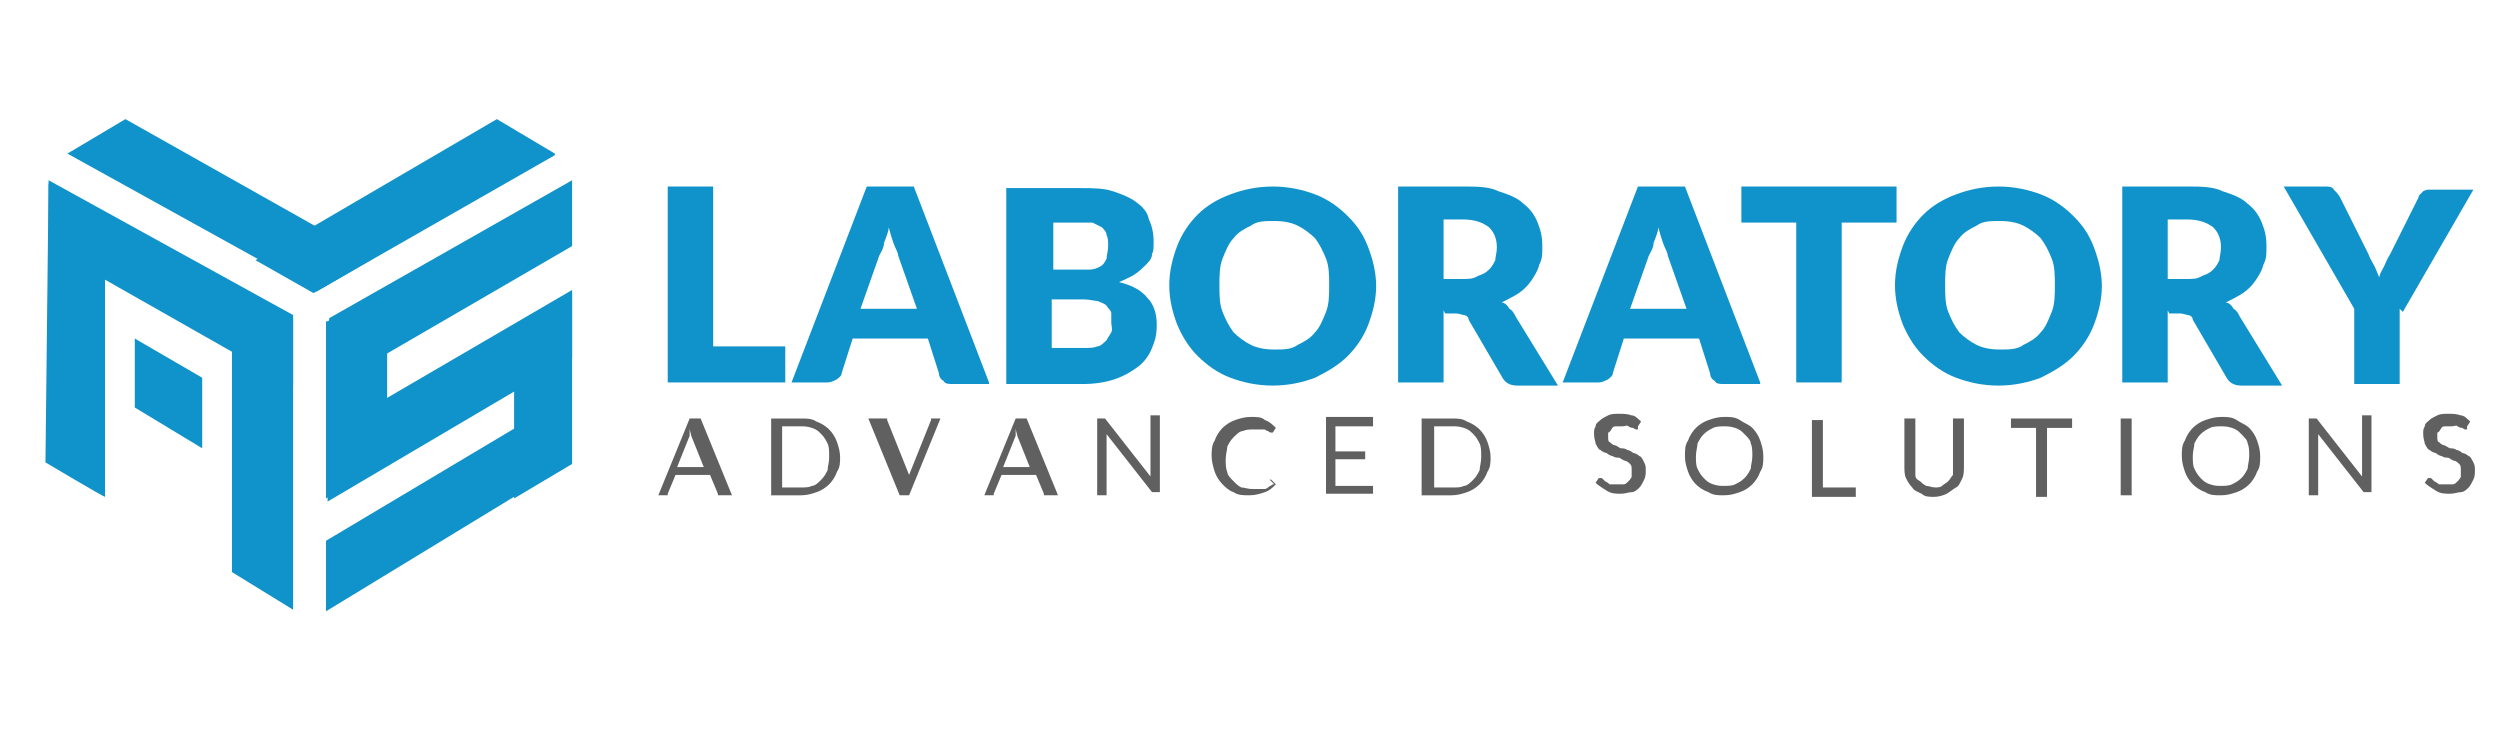
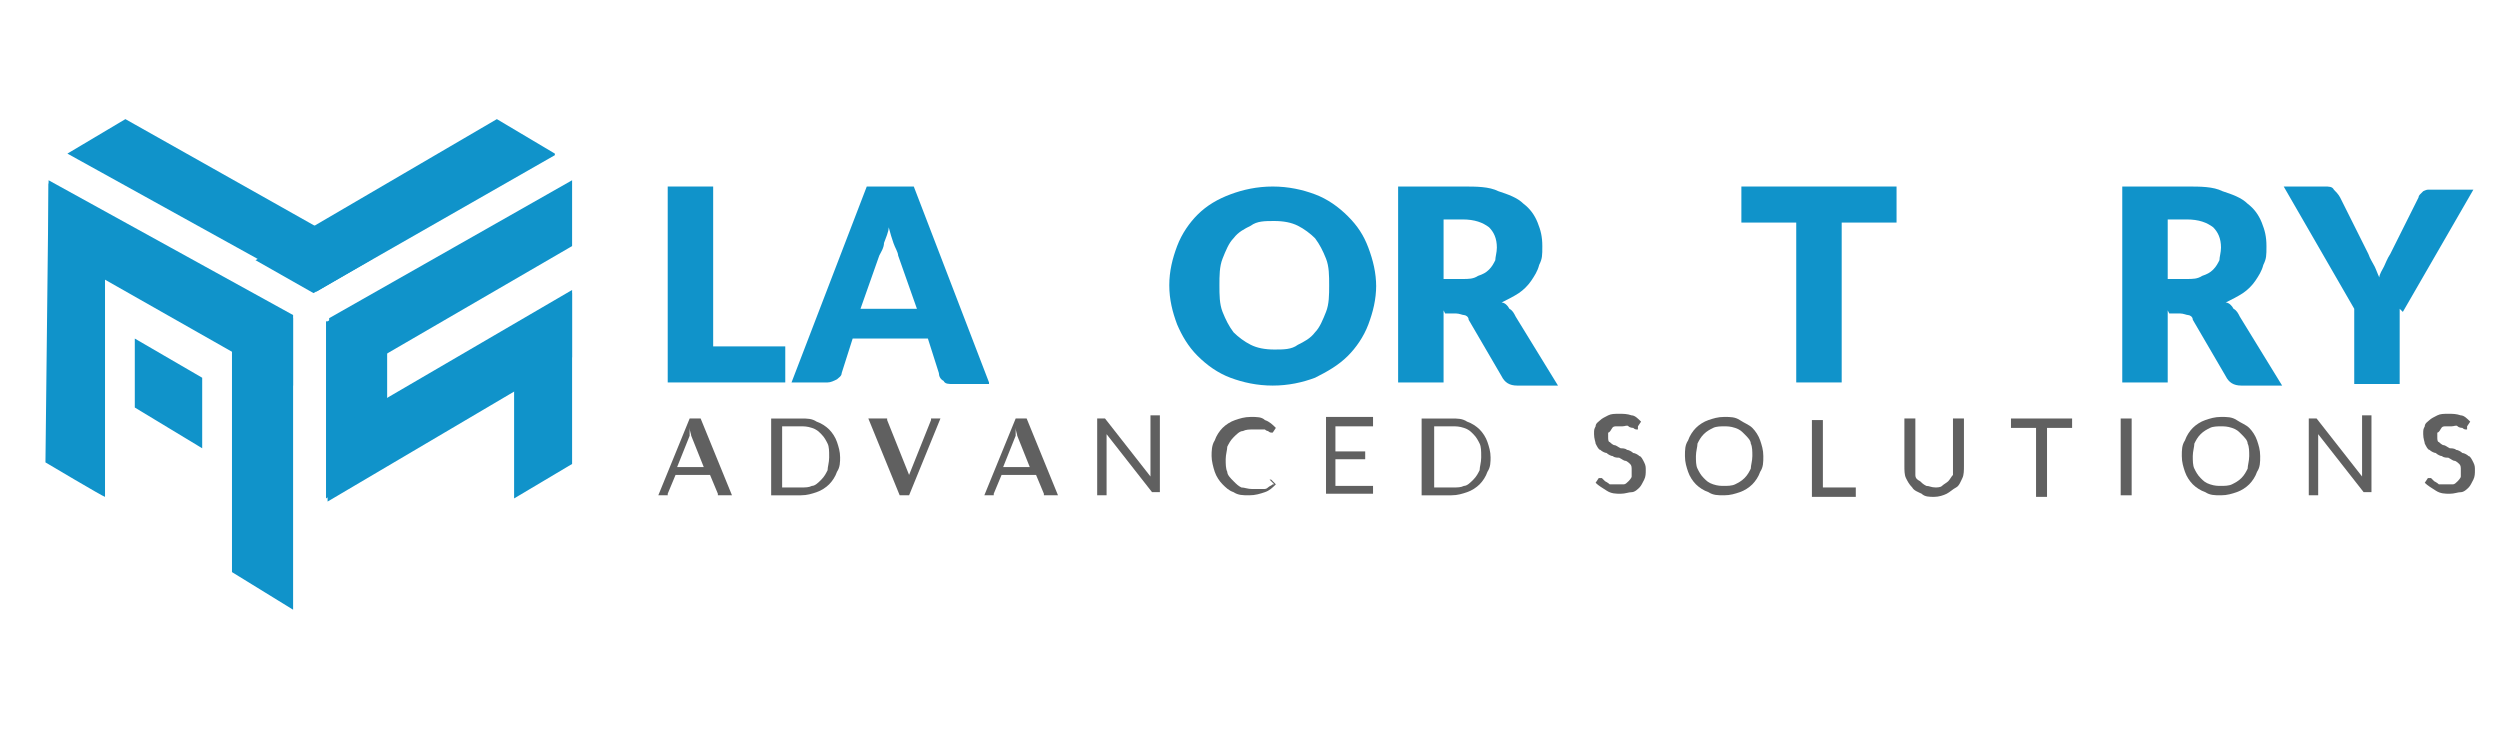
<svg xmlns="http://www.w3.org/2000/svg" id="Layer_15" data-name="Layer 15" baseProfile="tiny" version="1.2" viewBox="0 0 159.5 46.9">
  <path d="M4.3,9.8l3.7-2.2,15.8,8.9-3.6,2.1L4.3,9.8Z" fill="#1093ca" fill-rule="evenodd" stroke-width="0" />
  <path d="M35.4,9.8l-3.7-2.2-15.4,9,3.7,2.1,15.4-8.8Z" fill="#1093ca" fill-rule="evenodd" stroke-width="0" />
  <path d="M20.9,20.5l3.8-2.2v11.2c0,0-3.9,2.3-3.9,2.3v-11.3Z" fill="#1093ca" fill-rule="evenodd" stroke-width="0" />
  <path d="M32.8,20.8l3.7-2.1v10.9l-3.7,2.2v-11Z" fill="#1093ca" fill-rule="evenodd" stroke-width="0" />
  <path d="M36.5,15.8v-4.3l-15.5,8.8v4.4s15.5-9,15.5-9Z" fill="#1093ca" fill-rule="evenodd" stroke-width="0" />
-   <path d="M36.4,29.5v-4.3l-15.6,9.3v4.5s15.6-9.5,15.6-9.5Z" fill="#1093ca" fill-rule="evenodd" stroke-width="0" />
  <path d="M36.5,22.8v-4.3l-15.6,9.1v4.4s15.6-9.2,15.6-9.2Z" fill="#1093ca" fill-rule="evenodd" stroke-width="0" />
  <path d="M3.1,11.7l3.6,2v18c-.1,0-3.8-2.2-3.8-2.2l.2-17.9Z" fill="#1093ca" fill-rule="evenodd" stroke-width="0" />
  <path d="M14.8,18.2l3.9,2.1v18.6s-3.9-2.4-3.9-2.4v-18.4Z" fill="#1093ca" fill-rule="evenodd" stroke-width="0" />
  <path d="M18.7,24.6v-4.5L3.1,11.5v4.3s15.5,8.8,15.5,8.8Z" fill="#1093ca" fill-rule="evenodd" stroke-width="0" />
  <path d="M12.9,28.5v-4.4s-4.3-2.5-4.3-2.5v4.4s4.3,2.6,4.3,2.6Z" fill="#1093ca" fill-rule="evenodd" stroke-width="0" />
  <g>
    <path d="M45.5,22.1h4.6v2.3h-7.5v-12.5h2.9v10.2Z" fill="#1093ca" stroke-width="0" />
    <path d="M63.1,24.5h-2.3c-.3,0-.5,0-.6-.2-.2-.1-.3-.3-.3-.5l-.7-2.2h-4.8l-.7,2.2c0,.2-.2.3-.3.4-.2.1-.4.2-.6.2h-2.3l4.8-12.5h3l4.8,12.5ZM55.1,19.7h3.4l-1.2-3.4c0-.2-.2-.5-.3-.8-.1-.3-.2-.6-.3-1,0,.3-.2.7-.3,1,0,.3-.2.6-.3.8l-1.2,3.4Z" fill="#1093ca" stroke-width="0" />
-     <path d="M64.2,24.5v-12.5h4.6c.9,0,1.6,0,2.2.2.6.2,1.1.4,1.5.7.4.3.7.6.8,1.1.2.4.3.9.3,1.4s0,.6-.1.8c0,.3-.2.5-.4.7-.2.2-.4.4-.7.6-.3.2-.6.3-1,.5.8.2,1.4.5,1.8,1,.4.4.6,1,.6,1.7s-.1,1-.3,1.5c-.2.5-.5.9-.9,1.2-.4.3-.9.6-1.5.8-.6.2-1.3.3-2,.3h-5ZM67.1,17.2h1.5c.3,0,.6,0,.9,0,.3,0,.5-.1.7-.2.2-.1.3-.3.4-.5,0-.2.1-.5.1-.8s0-.5-.1-.7c0-.2-.2-.4-.3-.5-.2-.1-.4-.2-.6-.3-.2,0-.5,0-.8,0h-1.7v3.1ZM67.1,19.1v3.1h2c.4,0,.7,0,.9-.1.2,0,.4-.2.6-.4.1-.2.2-.3.3-.5s0-.4,0-.6,0-.4,0-.6c0-.2-.2-.3-.3-.5-.1-.1-.3-.2-.6-.3-.2,0-.5-.1-.9-.1h-2Z" fill="#1093ca" stroke-width="0" />
    <path d="M87.8,18.2c0,.9-.2,1.7-.5,2.5-.3.8-.8,1.5-1.3,2-.6.6-1.3,1-2.1,1.4-.8.3-1.7.5-2.7.5s-1.9-.2-2.7-.5c-.8-.3-1.5-.8-2.1-1.4-.6-.6-1-1.3-1.3-2-.3-.8-.5-1.6-.5-2.5s.2-1.7.5-2.5c.3-.8.8-1.5,1.3-2,.6-.6,1.3-1,2.1-1.3.8-.3,1.7-.5,2.7-.5s1.9.2,2.7.5c.8.3,1.5.8,2.1,1.4.6.6,1,1.2,1.3,2,.3.8.5,1.6.5,2.5ZM84.8,18.2c0-.6,0-1.2-.2-1.7-.2-.5-.4-.9-.7-1.3-.3-.3-.7-.6-1.1-.8-.4-.2-.9-.3-1.5-.3s-1.1,0-1.5.3c-.4.2-.8.4-1.1.8-.3.3-.5.8-.7,1.3-.2.5-.2,1.1-.2,1.7s0,1.2.2,1.7c.2.5.4.9.7,1.3.3.3.7.6,1.1.8.4.2.9.3,1.5.3s1.1,0,1.5-.3c.4-.2.8-.4,1.1-.8.3-.3.5-.8.7-1.3.2-.5.2-1.1.2-1.7Z" fill="#1093ca" stroke-width="0" />
    <path d="M92.1,19.8v4.6h-2.9v-12.5h4.1c.9,0,1.7,0,2.3.3.6.2,1.2.4,1.6.8.4.3.7.7.9,1.2.2.5.3.9.3,1.5s0,.8-.2,1.2c-.1.4-.3.7-.5,1-.2.3-.5.6-.8.8-.3.2-.7.4-1.1.6.2,0,.4.2.5.4.2.1.3.3.4.5l2.7,4.4h-2.6c-.5,0-.8-.2-1-.6l-2.1-3.6c0-.2-.2-.3-.3-.3-.1,0-.3-.1-.5-.1h-.7ZM92.1,17.8h1.2c.4,0,.7,0,1-.2.3-.1.5-.2.7-.4.2-.2.3-.4.4-.6,0-.2.1-.5.1-.8,0-.6-.2-1-.5-1.3-.4-.3-.9-.5-1.7-.5h-1.2v3.7Z" fill="#1093ca" stroke-width="0" />
-     <path d="M112.3,24.5h-2.3c-.3,0-.5,0-.6-.2-.2-.1-.3-.3-.3-.5l-.7-2.2h-4.8l-.7,2.2c0,.2-.2.3-.3.4-.2.1-.4.2-.6.2h-2.3l4.8-12.5h3l4.8,12.5ZM104.2,19.7h3.4l-1.2-3.4c0-.2-.2-.5-.3-.8-.1-.3-.2-.6-.3-1,0,.3-.2.7-.3,1,0,.3-.2.6-.3.8l-1.2,3.4Z" fill="#1093ca" stroke-width="0" />
    <path d="M121,11.9v2.3h-3.5v10.2h-2.9v-10.2h-3.5v-2.3h10Z" fill="#1093ca" stroke-width="0" />
-     <path d="M134.1,18.2c0,.9-.2,1.7-.5,2.5-.3.8-.8,1.5-1.3,2-.6.6-1.3,1-2.1,1.4-.8.3-1.7.5-2.7.5s-1.9-.2-2.7-.5c-.8-.3-1.5-.8-2.1-1.4-.6-.6-1-1.3-1.3-2-.3-.8-.5-1.6-.5-2.5s.2-1.7.5-2.5c.3-.8.8-1.5,1.3-2,.6-.6,1.3-1,2.1-1.3.8-.3,1.7-.5,2.7-.5s1.9.2,2.7.5c.8.3,1.5.8,2.1,1.4.6.6,1,1.2,1.3,2,.3.8.5,1.6.5,2.5ZM131.1,18.2c0-.6,0-1.2-.2-1.7-.2-.5-.4-.9-.7-1.3-.3-.3-.7-.6-1.1-.8-.4-.2-.9-.3-1.5-.3s-1.1,0-1.5.3c-.4.2-.8.4-1.1.8-.3.3-.5.8-.7,1.3-.2.5-.2,1.1-.2,1.7s0,1.2.2,1.7c.2.5.4.9.7,1.3.3.3.7.6,1.1.8.4.2.9.3,1.5.3s1.1,0,1.5-.3c.4-.2.8-.4,1.1-.8.3-.3.5-.8.7-1.3.2-.5.2-1.1.2-1.7Z" fill="#1093ca" stroke-width="0" />
    <path d="M138.3,19.8v4.6h-2.9v-12.5h4.1c.9,0,1.7,0,2.3.3.6.2,1.2.4,1.6.8.4.3.7.7.9,1.2.2.5.3.9.3,1.5s0,.8-.2,1.2c-.1.4-.3.7-.5,1-.2.3-.5.6-.8.8-.3.2-.7.4-1.1.6.2,0,.4.2.5.4.2.1.3.3.4.5l2.7,4.4h-2.6c-.5,0-.8-.2-1-.6l-2.1-3.6c0-.2-.2-.3-.3-.3-.1,0-.3-.1-.5-.1h-.7ZM138.3,17.8h1.2c.4,0,.7,0,1-.2.3-.1.5-.2.7-.4.2-.2.3-.4.4-.6,0-.2.1-.5.1-.8,0-.6-.2-1-.5-1.3-.4-.3-.9-.5-1.7-.5h-1.2v3.7Z" fill="#1093ca" stroke-width="0" />
    <path d="M153.1,19.7v4.8h-2.9v-4.8l-4.5-7.8h2.6c.3,0,.5,0,.6.2.1.1.3.3.4.5l1.8,3.6c.1.3.3.6.4.8.1.2.2.5.3.7,0-.2.2-.5.3-.7.1-.2.2-.5.4-.8l1.8-3.6c0,0,0-.1.1-.2,0,0,.1-.1.2-.2,0,0,.2-.1.3-.1.1,0,.2,0,.3,0h2.6l-4.5,7.8Z" fill="#1093ca" stroke-width="0" />
  </g>
  <g>
    <path d="M46.4,31.6h-.5c0,0-.1,0-.1,0,0,0,0,0,0-.1l-.5-1.2h-2.2l-.5,1.2s0,0,0,.1c0,0,0,0-.1,0h-.5l2-4.9h.7l2,4.9ZM43.1,29.8h1.8l-.8-2c0-.1-.1-.3-.1-.5,0,0,0,.2,0,.3,0,0,0,.1,0,.2l-.8,2Z" fill="#606060" stroke-width="0" />
    <path d="M53.6,29.1c0,.4,0,.7-.2,1-.1.3-.3.6-.5.8s-.5.4-.8.5-.6.2-1,.2h-1.9v-4.9h1.9c.4,0,.7,0,1,.2.3.1.6.3.8.5.2.2.4.5.5.8.1.3.2.6.2,1ZM52.9,29.1c0-.3,0-.6-.1-.8s-.2-.4-.4-.6c-.2-.2-.3-.3-.6-.4s-.5-.1-.7-.1h-1.2v3.9h1.2c.3,0,.5,0,.7-.1.2,0,.4-.2.6-.4s.3-.4.4-.6c0-.2.1-.5.1-.8Z" fill="#606060" stroke-width="0" />
    <path d="M56,26.7h.5c0,0,.1,0,.1,0,0,0,0,0,0,.1l1.4,3.5c0,0,0,.2,0,.3,0,0,0,.2,0,.3,0,0,0-.2,0-.3,0,0,0-.2,0-.3l1.4-3.5s0,0,0-.1c0,0,0,0,.1,0h.5l-2,4.9h-.6l-2-4.9Z" fill="#606060" stroke-width="0" />
    <path d="M67.2,31.6h-.5c0,0-.1,0-.1,0,0,0,0,0,0-.1l-.5-1.2h-2.2l-.5,1.2s0,0,0,.1c0,0,0,0-.1,0h-.5l2-4.9h.7l2,4.9ZM63.9,29.8h1.8l-.8-2c0-.1-.1-.3-.1-.5,0,0,0,.2,0,.3,0,0,0,.1,0,.2l-.8,2Z" fill="#606060" stroke-width="0" />
    <path d="M70.5,26.7s0,0,0,0l2.9,3.7c0,0,0-.1,0-.2s0-.1,0-.2v-3.5h.6v4.9h-.3c0,0,0,0-.1,0,0,0,0,0-.1,0l-2.9-3.7c0,0,0,.1,0,.2s0,.1,0,.2v3.5h-.6v-4.9h.3c0,0,.1,0,.1,0Z" fill="#606060" stroke-width="0" />
    <path d="M81,30.6s0,0,.1,0l.3.3c-.2.2-.4.4-.7.5-.3.1-.6.2-1,.2s-.7,0-1-.2c-.3-.1-.5-.3-.7-.5-.2-.2-.4-.5-.5-.8-.1-.3-.2-.7-.2-1s0-.7.2-1c.1-.3.3-.6.5-.8s.5-.4.8-.5c.3-.1.6-.2,1-.2s.7,0,.9.2c.3.1.5.3.7.5l-.2.3s0,0,0,0,0,0,0,0,0,0,0,0c0,0,0,0-.1,0,0,0-.1,0-.2-.1,0,0-.1,0-.2-.1,0,0-.2,0-.3,0-.1,0-.2,0-.4,0-.3,0-.5,0-.7.1-.2,0-.4.2-.6.4s-.3.4-.4.6c0,.2-.1.5-.1.8s0,.6.1.8c0,.2.2.4.4.6.2.2.3.3.5.4.2,0,.4.1.7.1s.3,0,.4,0c.1,0,.2,0,.3,0,.1,0,.2,0,.3-.1s.2-.1.3-.2c0,0,0,0,.1,0Z" fill="#606060" stroke-width="0" />
    <path d="M87.6,26.7v.5h-2.4v1.6h1.9v.5h-1.9v1.7h2.4v.5h-3v-4.9h3Z" fill="#606060" stroke-width="0" />
    <path d="M95.1,29.1c0,.4,0,.7-.2,1-.1.3-.3.6-.5.8s-.5.4-.8.5-.6.2-1,.2h-1.9v-4.9h1.9c.4,0,.7,0,1,.2.3.1.6.3.8.5.2.2.4.5.5.8.1.3.2.6.2,1ZM94.5,29.1c0-.3,0-.6-.1-.8s-.2-.4-.4-.6c-.2-.2-.3-.3-.6-.4s-.5-.1-.7-.1h-1.2v3.9h1.2c.3,0,.5,0,.7-.1.2,0,.4-.2.6-.4s.3-.4.4-.6c0-.2.1-.5.1-.8Z" fill="#606060" stroke-width="0" />
    <path d="M104.5,27.4s0,0,0,0c0,0,0,0,0,0s0,0-.1,0c0,0-.1,0-.2-.1,0,0-.2,0-.3-.1s-.2,0-.4,0-.3,0-.4,0c-.1,0-.2,0-.3.2,0,0-.1.2-.2.2,0,0,0,.2,0,.3s0,.3.1.3c0,0,.2.2.3.2.1,0,.2.1.4.2.1,0,.3,0,.4.1.1,0,.3.1.4.2.1,0,.3.1.4.2.1,0,.2.2.3.4s.1.3.1.5,0,.4-.1.6-.2.4-.3.5c-.1.1-.3.3-.5.3-.2,0-.4.1-.7.1s-.6,0-.9-.2-.5-.3-.7-.5l.2-.3s0,0,0,0c0,0,0,0,0,0,0,0,.1,0,.2,0,0,0,.1.1.2.2,0,0,.2.1.3.2.1,0,.3,0,.5,0s.3,0,.4,0c.1,0,.2-.1.3-.2,0,0,.2-.2.2-.3,0-.1,0-.2,0-.4s0-.3-.1-.4c0,0-.2-.2-.3-.2-.1,0-.2-.1-.4-.2-.1,0-.3,0-.4-.1-.1,0-.3-.1-.4-.2-.1,0-.3-.1-.4-.2-.1,0-.2-.2-.3-.4,0-.1-.1-.3-.1-.6s0-.3.1-.5c0-.2.2-.3.3-.4s.3-.2.5-.3.4-.1.7-.1.5,0,.8.1c.2,0,.4.2.6.4l-.2.3Z" fill="#606060" stroke-width="0" />
    <path d="M112.5,29.1c0,.4,0,.7-.2,1-.1.3-.3.6-.5.8-.2.2-.5.4-.8.5s-.6.2-1,.2-.7,0-1-.2c-.3-.1-.6-.3-.8-.5-.2-.2-.4-.5-.5-.8-.1-.3-.2-.6-.2-1s0-.7.2-1c.1-.3.3-.6.5-.8s.5-.4.8-.5c.3-.1.6-.2,1-.2s.7,0,1,.2.6.3.8.5.4.5.5.8c.1.3.2.6.2,1ZM111.8,29.1c0-.3,0-.6-.1-.8,0-.2-.2-.4-.4-.6-.2-.2-.3-.3-.6-.4s-.5-.1-.7-.1-.5,0-.7.1-.4.2-.6.4-.3.4-.4.6c0,.2-.1.5-.1.8s0,.6.1.8.2.4.4.6.3.3.6.4.5.1.7.1.5,0,.7-.1.4-.2.6-.4c.2-.2.3-.4.4-.6,0-.2.1-.5.1-.8Z" fill="#606060" stroke-width="0" />
    <path d="M116.3,31.1h2.1v.6h-2.8v-4.9h.7v4.4Z" fill="#606060" stroke-width="0" />
    <path d="M123.4,31.1c.2,0,.4,0,.5-.1s.3-.2.4-.3.2-.3.3-.4c0-.2,0-.4,0-.6v-3h.7v3c0,.3,0,.6-.1.8s-.2.5-.4.6-.4.3-.6.4c-.2.1-.5.2-.8.2s-.6,0-.8-.2c-.2-.1-.5-.2-.6-.4-.2-.2-.3-.4-.4-.6s-.1-.5-.1-.8v-3h.7v3c0,.2,0,.4,0,.6,0,.2.1.3.3.4.1.1.2.2.4.3.2,0,.3.1.6.1Z" fill="#606060" stroke-width="0" />
    <path d="M132.2,26.7v.6h-1.6v4.4h-.7v-4.4h-1.6v-.6h3.9Z" fill="#606060" stroke-width="0" />
    <path d="M136,31.6h-.7v-4.9h.7v4.9Z" fill="#606060" stroke-width="0" />
    <path d="M144.2,29.1c0,.4,0,.7-.2,1-.1.3-.3.6-.5.8-.2.2-.5.4-.8.5s-.6.2-1,.2-.7,0-1-.2c-.3-.1-.6-.3-.8-.5-.2-.2-.4-.5-.5-.8-.1-.3-.2-.6-.2-1s0-.7.2-1c.1-.3.3-.6.5-.8s.5-.4.8-.5c.3-.1.6-.2,1-.2s.7,0,1,.2.6.3.8.5.4.5.5.8c.1.3.2.6.2,1ZM143.5,29.1c0-.3,0-.6-.1-.8,0-.2-.2-.4-.4-.6-.2-.2-.3-.3-.6-.4s-.5-.1-.7-.1-.5,0-.7.1-.4.2-.6.4-.3.4-.4.6c0,.2-.1.5-.1.8s0,.6.1.8.2.4.4.6.3.3.6.4.5.1.7.1.5,0,.7-.1.4-.2.6-.4c.2-.2.3-.4.4-.6,0-.2.1-.5.1-.8Z" fill="#606060" stroke-width="0" />
    <path d="M147.8,26.7s0,0,0,0l2.9,3.7c0,0,0-.1,0-.2s0-.1,0-.2v-3.5h.6v4.9h-.3c0,0,0,0-.1,0,0,0,0,0-.1,0l-2.9-3.7c0,0,0,.1,0,.2s0,.1,0,.2v3.5h-.6v-4.9h.3c0,0,.1,0,.1,0Z" fill="#606060" stroke-width="0" />
    <path d="M157.4,27.4s0,0,0,0c0,0,0,0,0,0s0,0-.1,0c0,0-.1,0-.2-.1,0,0-.2,0-.3-.1s-.2,0-.4,0-.3,0-.4,0c-.1,0-.2,0-.3.2,0,0-.1.2-.2.2,0,0,0,.2,0,.3s0,.3.1.3c0,0,.2.2.3.2.1,0,.2.1.4.2.1,0,.3,0,.4.1.1,0,.3.1.4.2.1,0,.3.1.4.2.1,0,.2.2.3.4s.1.3.1.5,0,.4-.1.6-.2.4-.3.5c-.1.1-.3.3-.5.3-.2,0-.4.1-.7.1s-.6,0-.9-.2-.5-.3-.7-.5l.2-.3s0,0,0,0c0,0,0,0,0,0,0,0,.1,0,.2,0,0,0,.1.1.2.2,0,0,.2.1.3.2.1,0,.3,0,.5,0s.3,0,.4,0c.1,0,.2-.1.3-.2,0,0,.2-.2.2-.3,0-.1,0-.2,0-.4s0-.3-.1-.4c0,0-.2-.2-.3-.2-.1,0-.2-.1-.4-.2-.1,0-.3,0-.4-.1-.1,0-.3-.1-.4-.2-.1,0-.3-.1-.4-.2-.1,0-.2-.2-.3-.4,0-.1-.1-.3-.1-.6s0-.3.1-.5c0-.2.2-.3.3-.4s.3-.2.5-.3.4-.1.7-.1.5,0,.8.1c.2,0,.4.2.6.4l-.2.3Z" fill="#606060" stroke-width="0" />
  </g>
</svg>